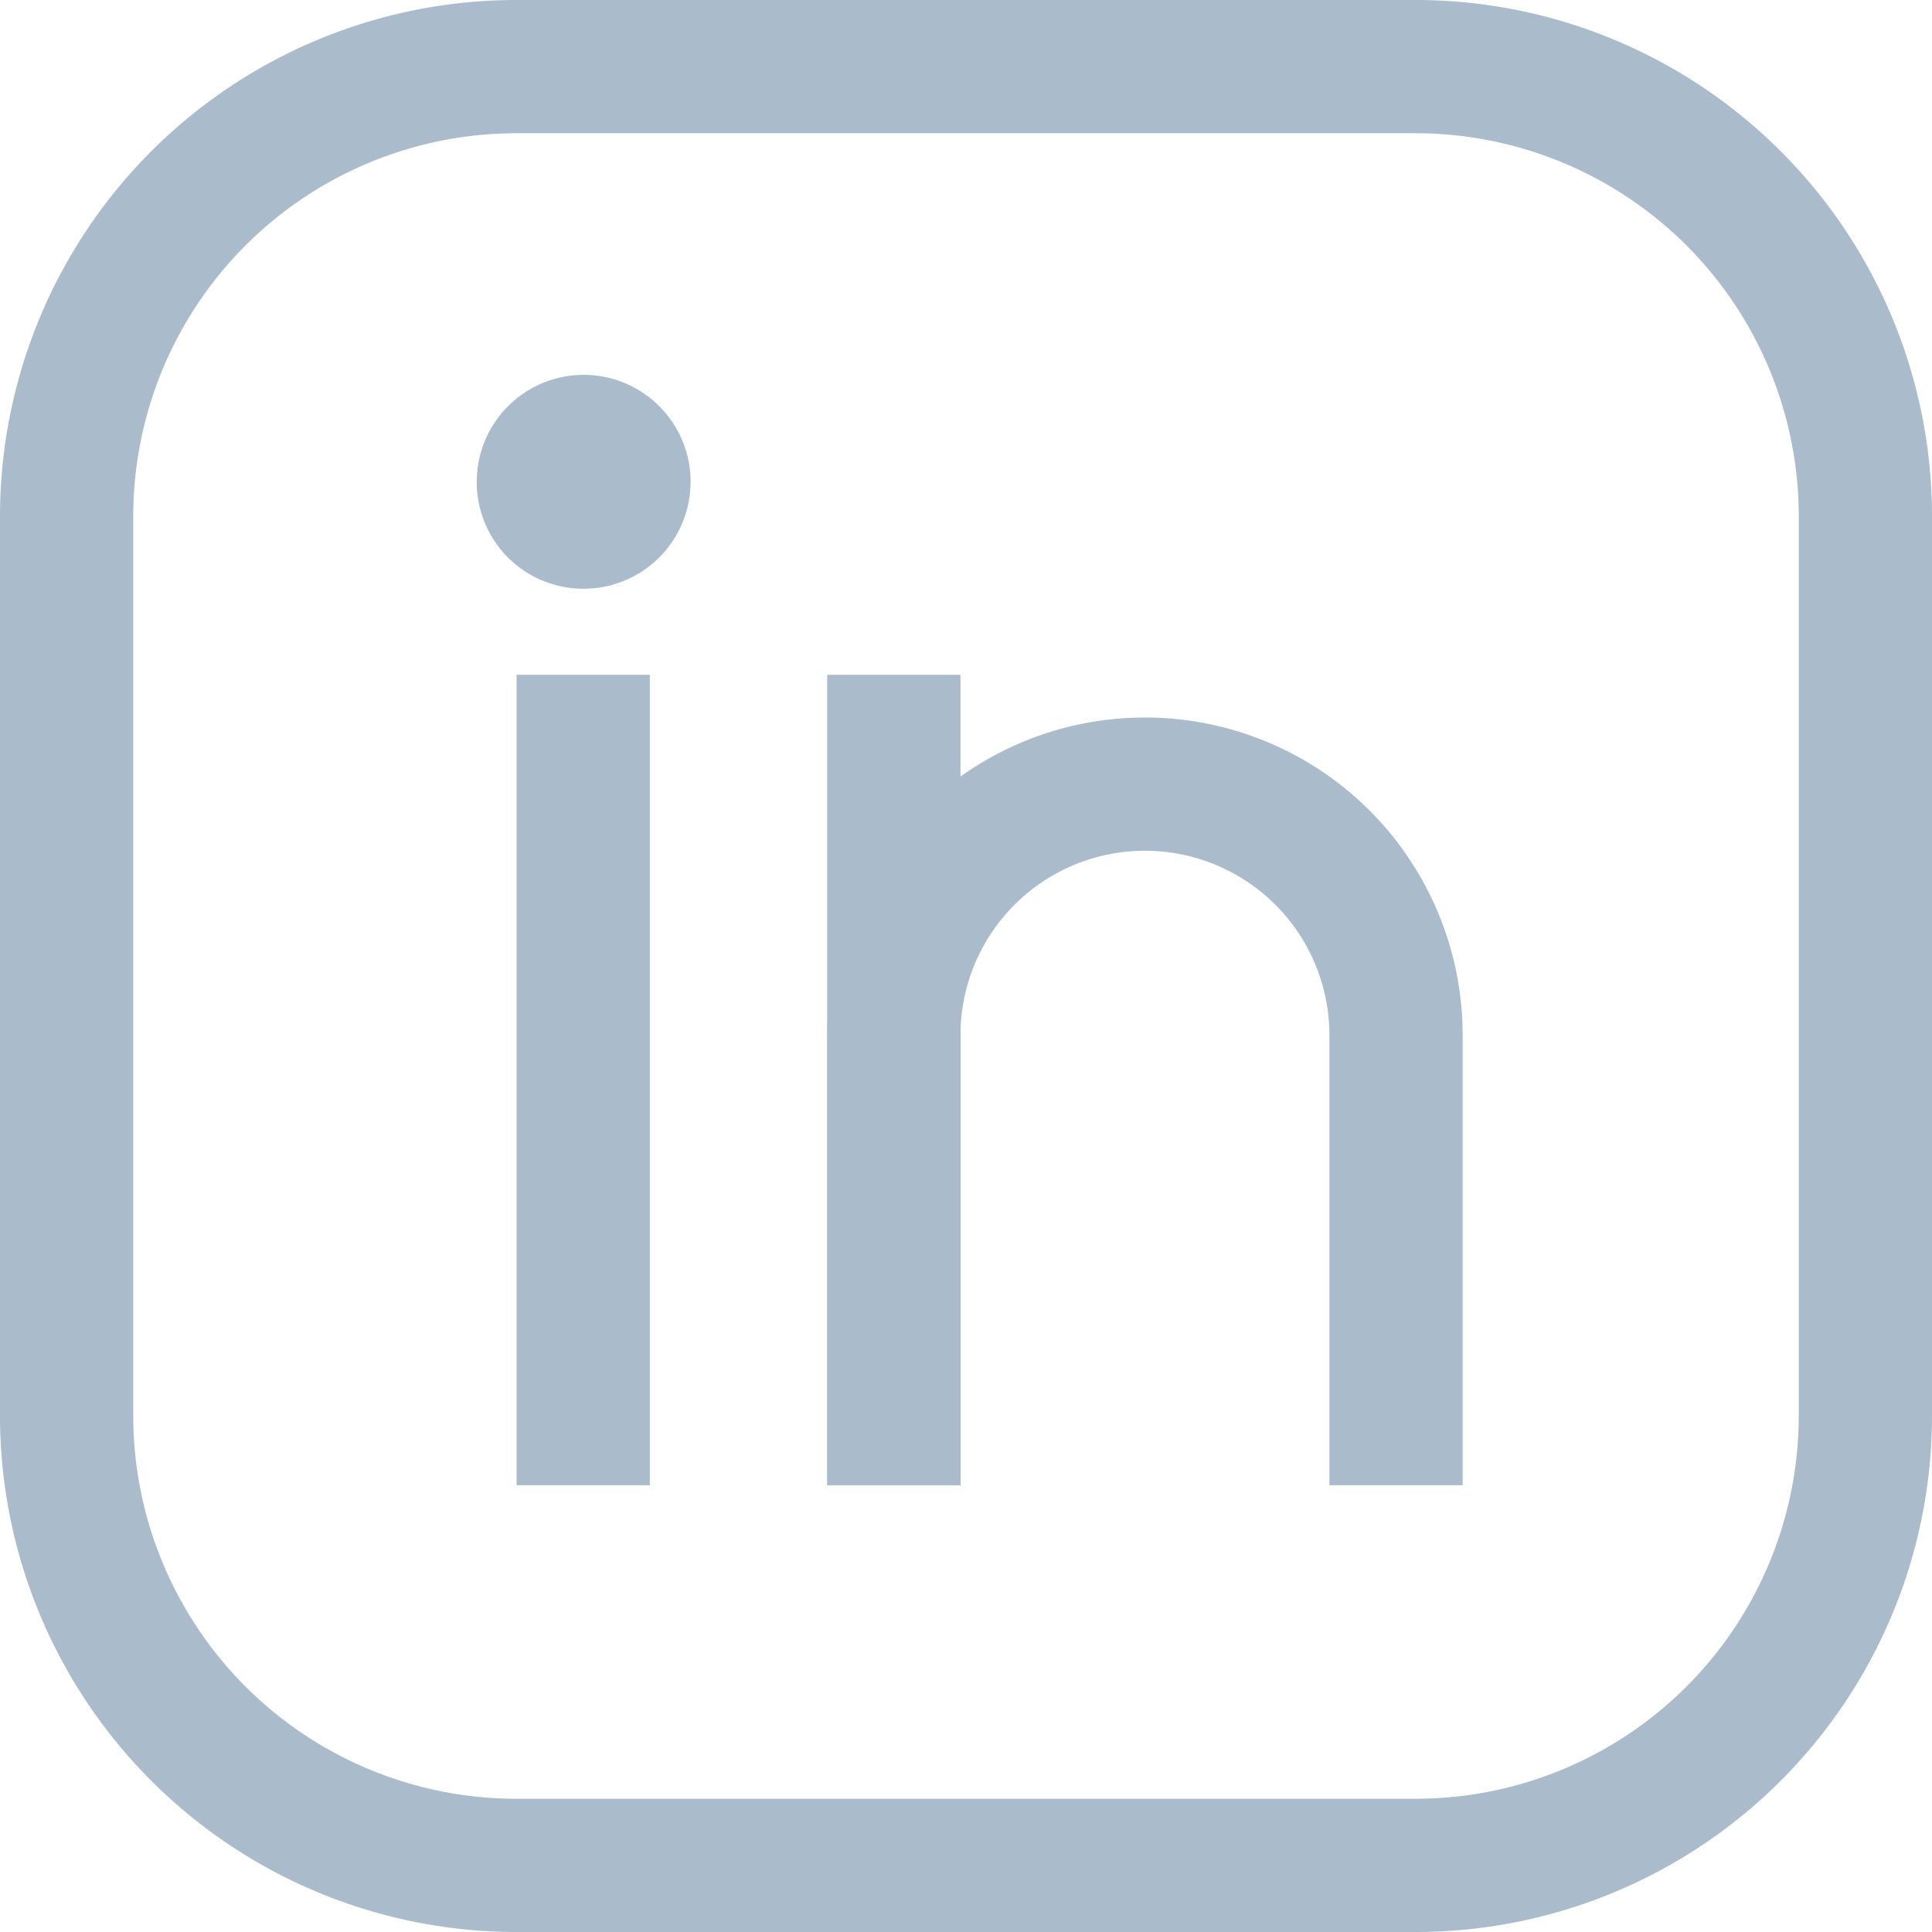
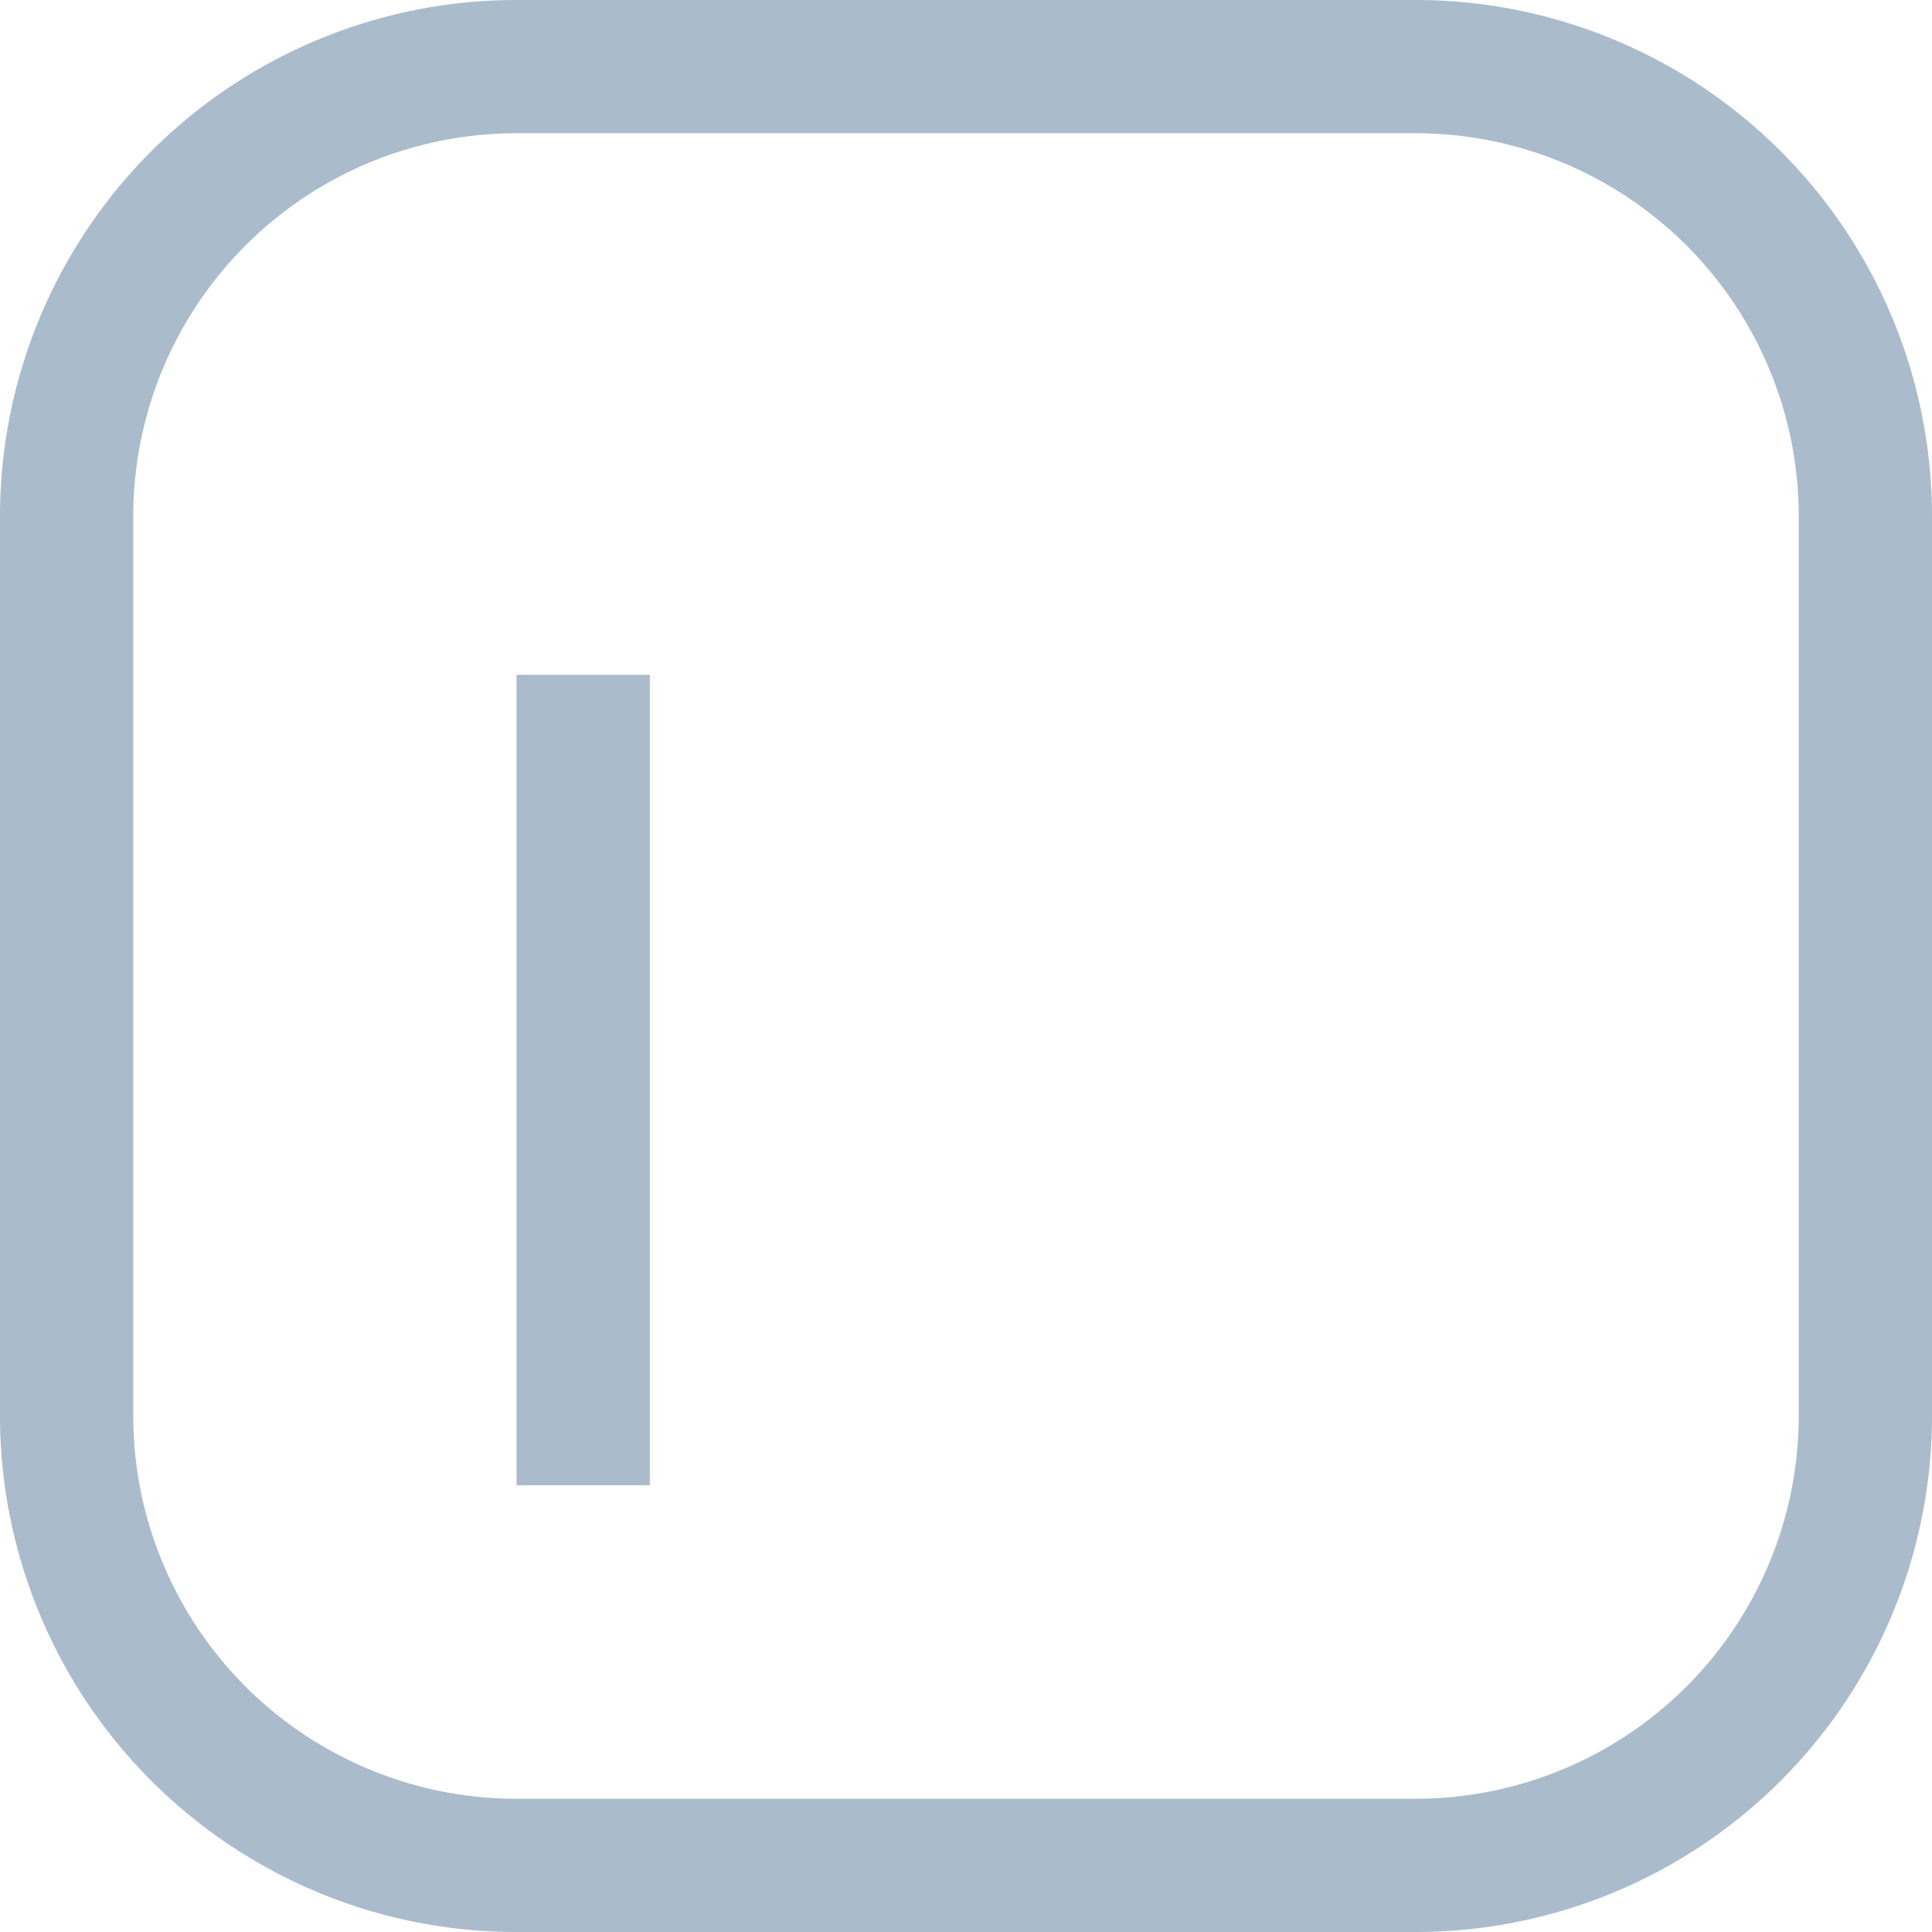
<svg xmlns="http://www.w3.org/2000/svg" width="29" height="29" viewBox="0 0 29 29">
  <g transform="translate(-0.5 -0.5)">
    <path d="M21.75,28.5H8.25A6.752,6.752,0,0,1,1.5,21.75V8.25A6.752,6.752,0,0,1,8.25,1.5h13.5A6.752,6.752,0,0,1,28.5,8.25v13.5A6.752,6.752,0,0,1,21.75,28.5Z" fill="none" stroke="#abc" stroke-miterlimit="10" stroke-width="2" />
    <path d="M9.254,10.629V22.794" fill="none" stroke="#abc" stroke-miterlimit="10" stroke-width="2" />
-     <path d="M13.917,22.794V16.039a3.769,3.769,0,0,1,7.538,0v6.755" fill="none" stroke="#abc" stroke-miterlimit="10" stroke-width="2" />
-     <path d="M9.256,9.337a1.605,1.605,0,1,0-1.6-1.605A1.6,1.6,0,0,0,9.256,9.337Z" fill="#abc" />
-     <path d="M13.917,10.629V22.794" fill="none" stroke="#abc" stroke-miterlimit="10" stroke-width="2" />
  </g>
</svg>